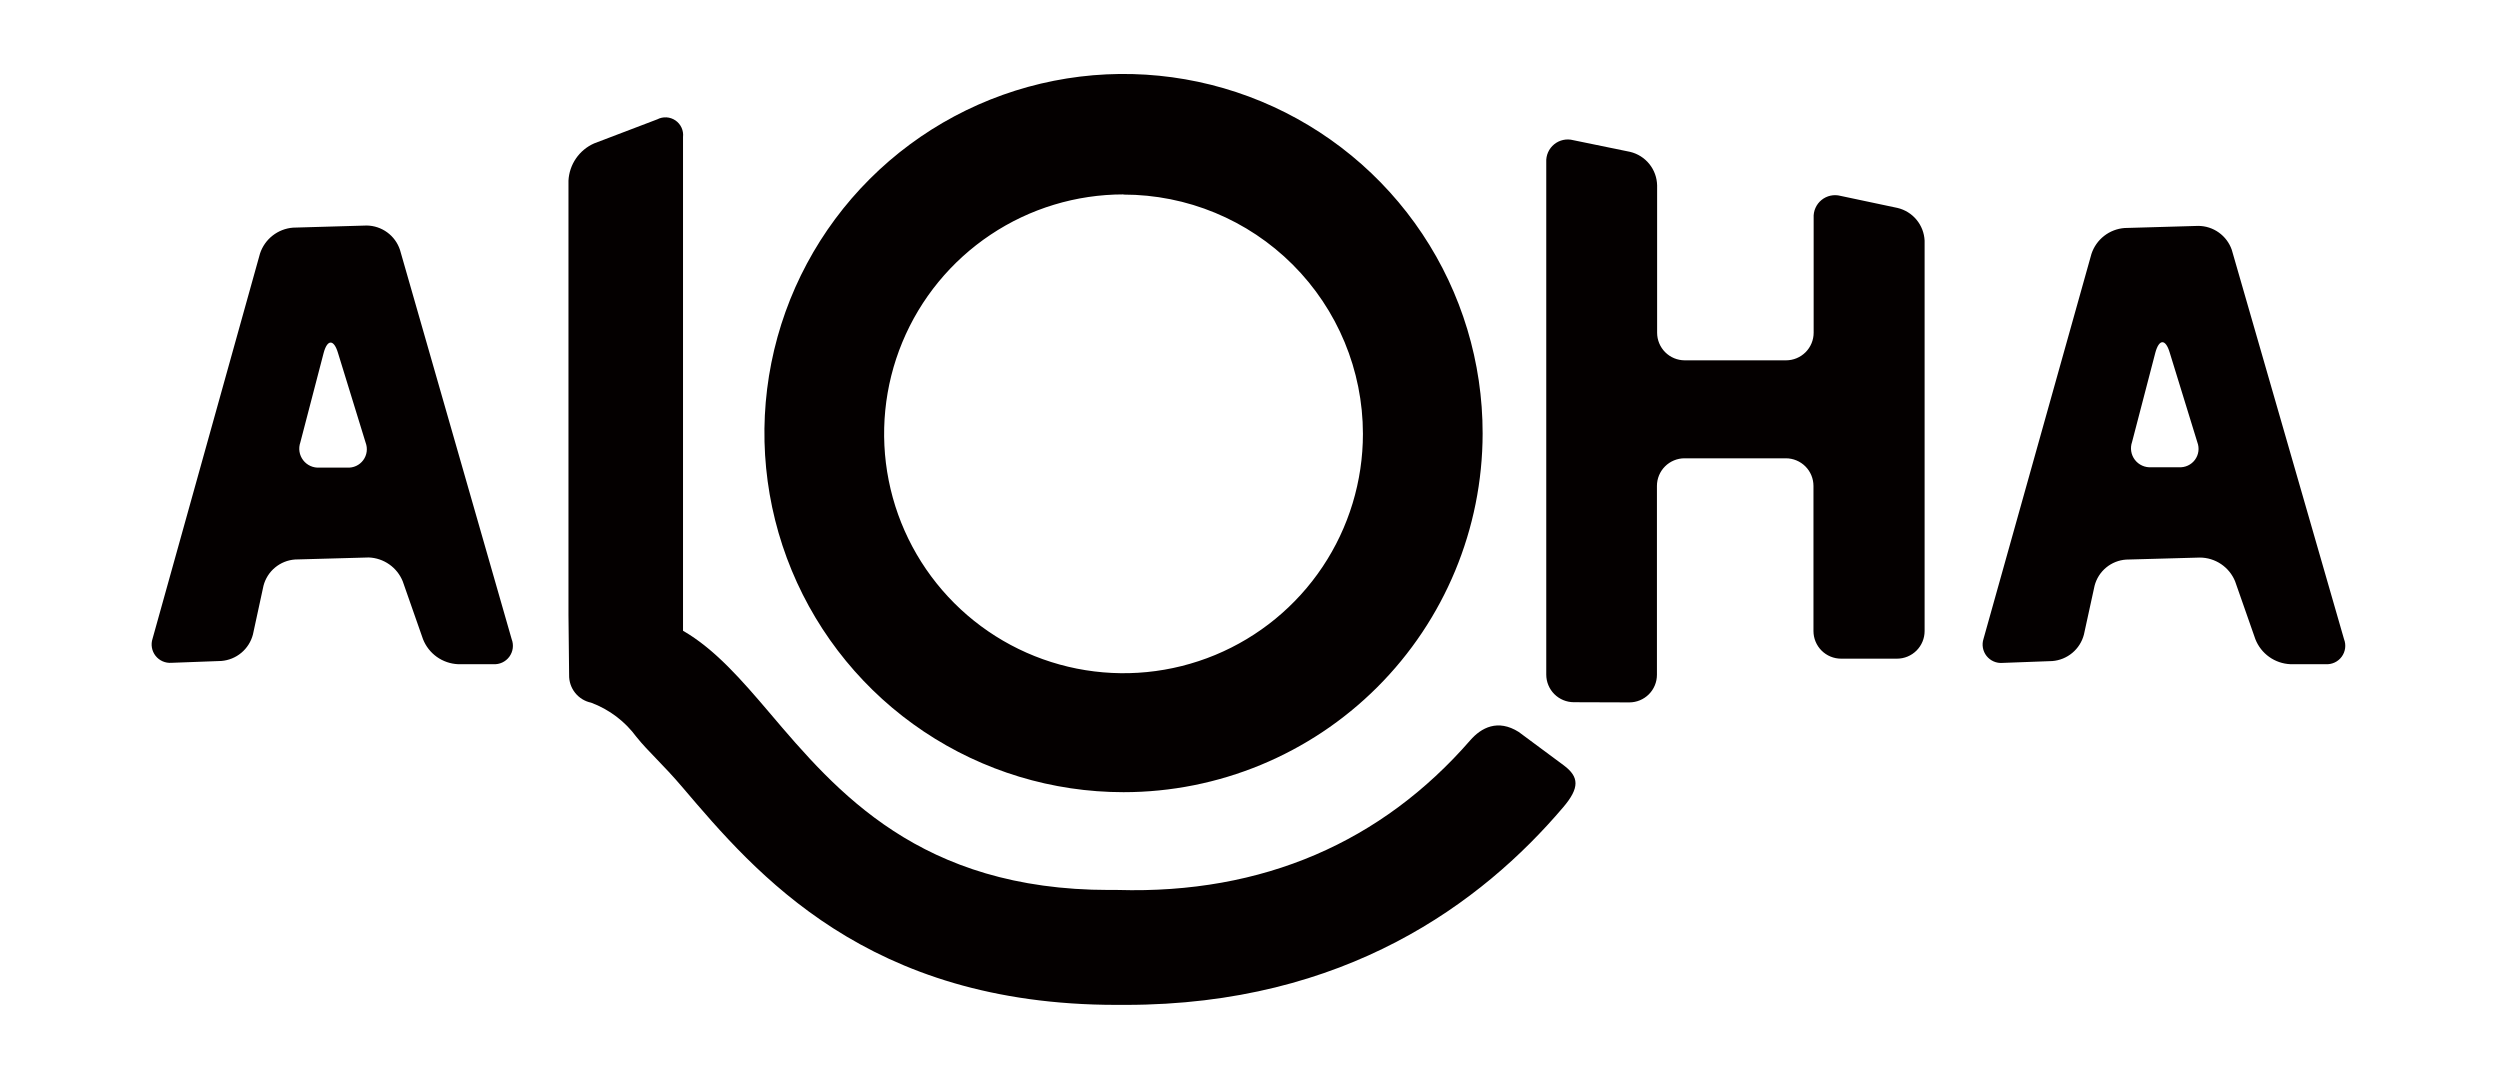
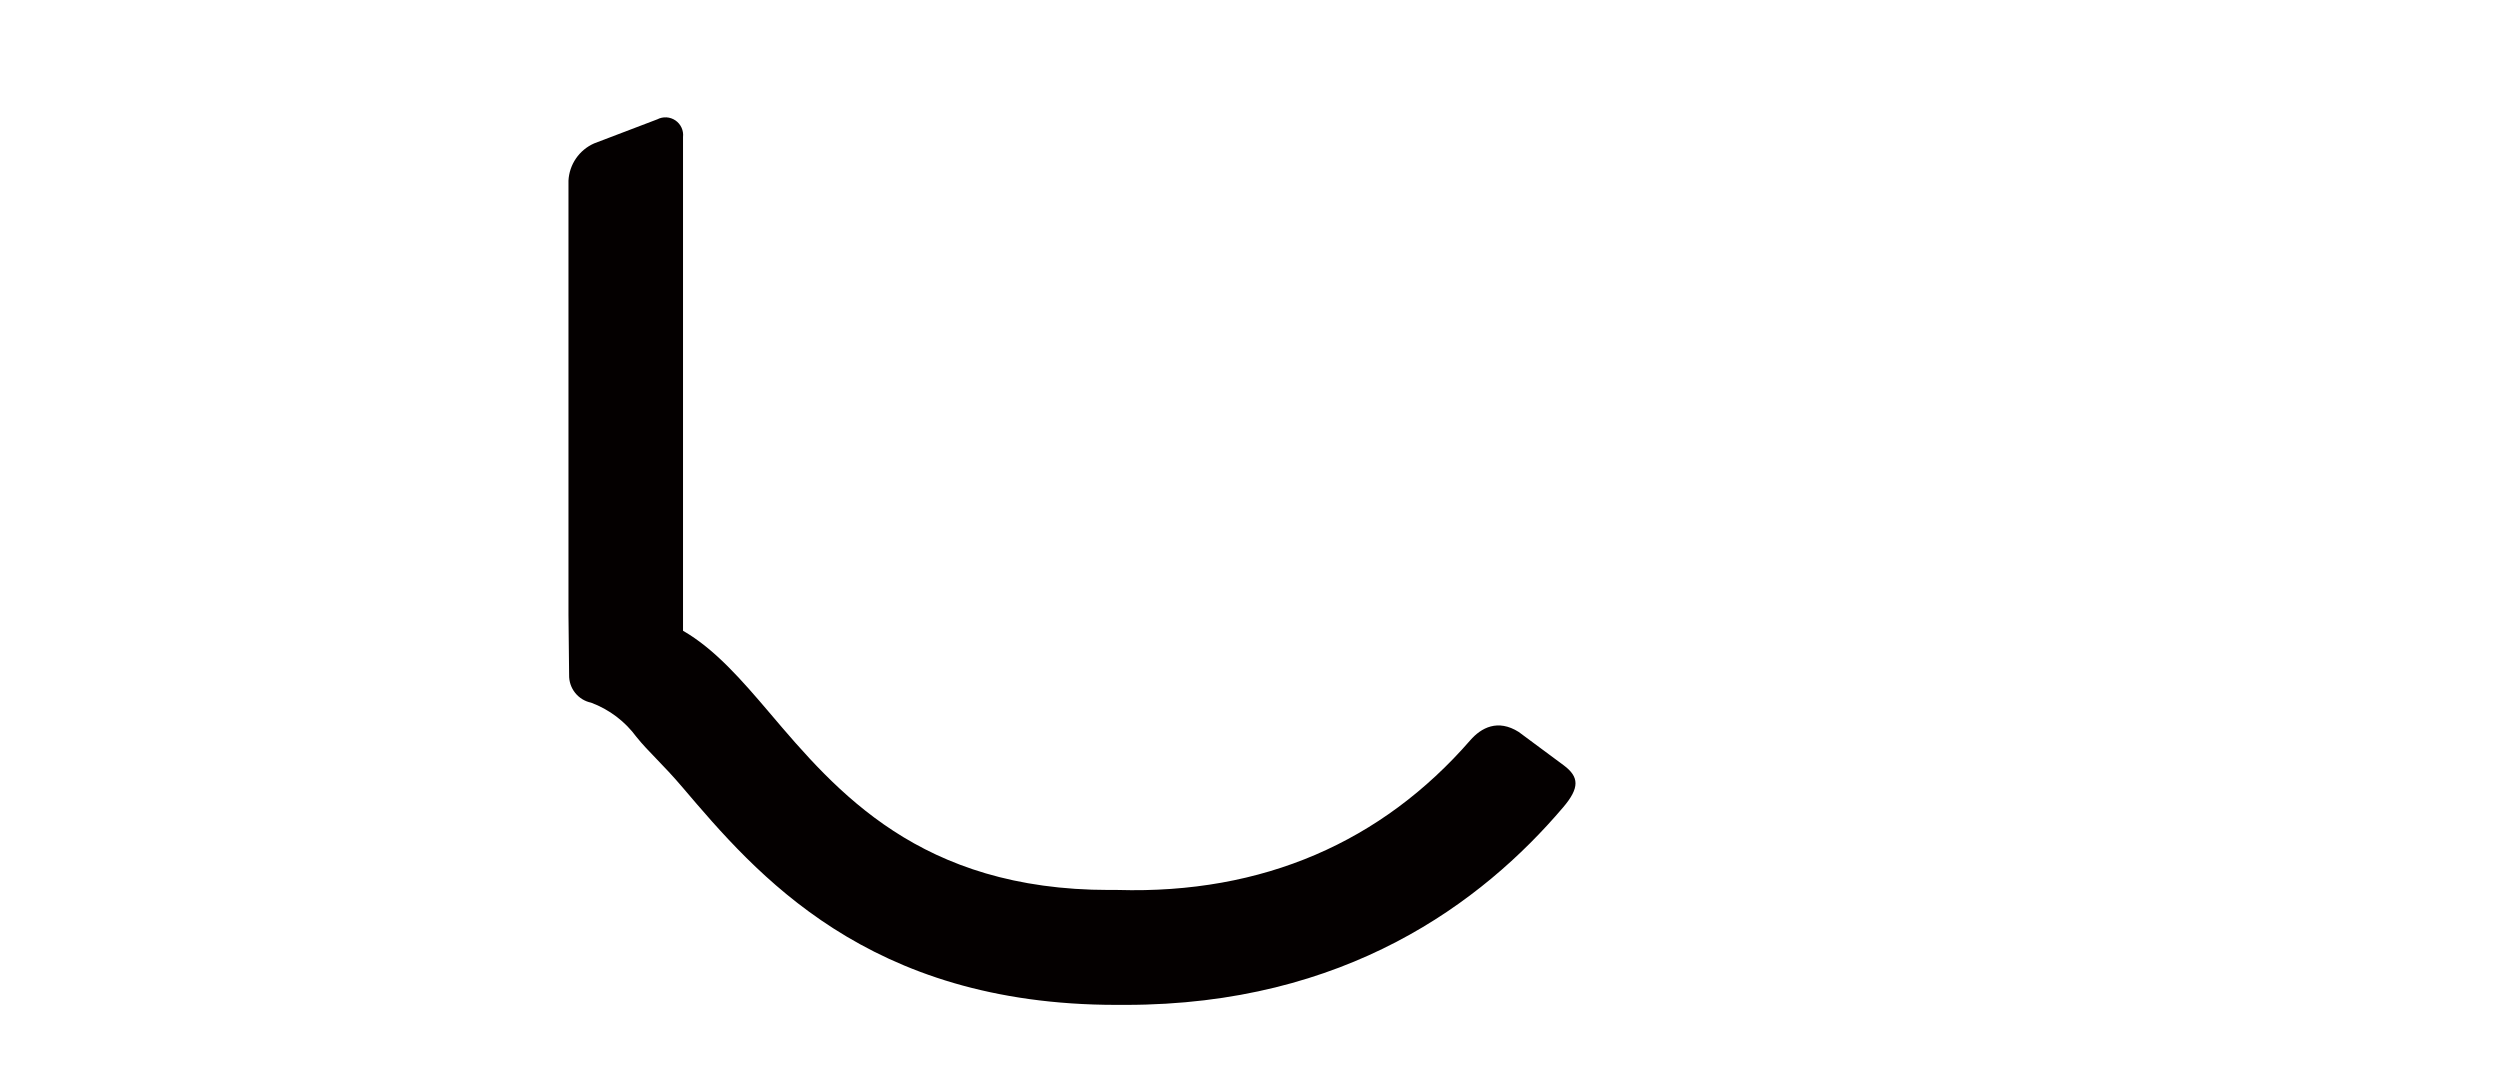
<svg xmlns="http://www.w3.org/2000/svg" width="676" height="291" viewBox="0 0 676 291" fill="none">
-   <path d="M108.152 67.555C107.521 65.662 106.317 64.012 104.707 62.834C103.096 61.657 101.159 61.009 99.163 60.982L79.245 61.555C77.231 61.709 75.307 62.455 73.717 63.7C72.126 64.945 70.94 66.633 70.307 68.551L41.251 172.7C40.993 173.48 40.933 174.312 41.075 175.121C41.217 175.93 41.557 176.692 42.065 177.337C42.573 177.983 43.233 178.493 43.985 178.822C44.738 179.151 45.561 179.289 46.38 179.223L59.849 178.725C61.839 178.568 63.73 177.796 65.26 176.515C66.79 175.235 67.884 173.51 68.389 171.579L71.253 158.359C71.758 156.435 72.854 154.718 74.386 153.45C75.918 152.182 77.809 151.425 79.793 151.288L99.711 150.74C101.701 150.815 103.627 151.464 105.257 152.608C106.887 153.752 108.151 155.342 108.899 157.188L114.376 172.824C115.13 174.747 116.425 176.41 118.104 177.612C119.783 178.814 121.775 179.503 123.837 179.597H133.373C134.21 179.654 135.047 179.498 135.807 179.146C136.568 178.793 137.227 178.254 137.724 177.578C138.22 176.903 138.538 176.113 138.648 175.282C138.758 174.451 138.657 173.606 138.353 172.824L108.152 67.555ZM87.511 95.441C88.507 91.707 90.275 91.681 91.395 95.441L98.865 119.692C99.163 120.472 99.26 121.314 99.148 122.142C99.035 122.97 98.716 123.755 98.22 124.427C97.724 125.099 97.067 125.636 96.31 125.987C95.552 126.339 94.718 126.494 93.885 126.439H86.416C85.567 126.5 84.716 126.349 83.94 125.999C83.164 125.649 82.487 125.111 81.971 124.434C81.454 123.757 81.115 122.962 80.982 122.122C80.85 121.281 80.929 120.42 81.212 119.617L87.511 95.441ZM603.474 67.555C602.819 65.671 601.596 64.036 599.972 62.877C598.349 61.717 596.406 61.09 594.411 61.082L574.492 61.654C572.474 61.804 570.545 62.548 568.949 63.793C567.354 65.038 566.164 66.729 565.529 68.651L536.348 172.725C536.09 173.507 536.03 174.341 536.173 175.153C536.316 175.964 536.659 176.727 537.169 177.374C537.68 178.02 538.343 178.53 539.1 178.857C539.856 179.184 540.681 179.318 541.502 179.248L554.947 178.75C556.936 178.593 558.827 177.82 560.358 176.54C561.888 175.26 562.982 173.535 563.487 171.604L566.375 158.383C566.874 156.456 567.968 154.735 569.501 153.466C571.034 152.196 572.929 151.443 574.916 151.312L594.834 150.765C596.881 150.77 598.88 151.384 600.578 152.528C602.276 153.671 603.595 155.293 604.37 157.188L609.847 172.824C610.598 174.749 611.893 176.413 613.572 177.616C615.252 178.818 617.245 179.506 619.309 179.597H628.845C629.681 179.654 630.518 179.498 631.279 179.146C632.039 178.793 632.698 178.254 633.195 177.578C633.691 176.903 634.009 176.113 634.12 175.282C634.23 174.451 634.128 173.606 633.824 172.824L603.474 67.555ZM582.808 95.342C583.829 91.607 585.572 91.582 586.692 95.342L594.162 119.592C594.46 120.372 594.557 121.215 594.445 122.042C594.332 122.87 594.013 123.656 593.517 124.328C593.021 125 592.364 125.536 591.607 125.888C590.849 126.239 590.015 126.395 589.182 126.34H581.713C580.864 126.401 580.013 126.249 579.237 125.899C578.461 125.549 577.784 125.011 577.268 124.334C576.752 123.658 576.412 122.863 576.279 122.022C576.147 121.181 576.226 120.32 576.509 119.518L582.808 95.342ZM425.577 189.879C423.596 189.879 421.696 189.093 420.295 187.692C418.895 186.291 418.108 184.391 418.108 182.41V43.852C418.058 42.936 418.225 42.021 418.596 41.182C418.967 40.343 419.531 39.603 420.243 39.023C420.954 38.443 421.792 38.039 422.688 37.844C423.585 37.649 424.515 37.669 425.403 37.902L440.79 41.064C442.837 41.554 444.664 42.71 445.985 44.35C447.305 45.99 448.043 48.022 448.085 50.127V89.964C448.085 91.945 448.872 93.844 450.273 95.245C451.673 96.646 453.573 97.433 455.554 97.433H482.942C484.923 97.433 486.823 96.646 488.224 95.245C489.625 93.844 490.412 91.945 490.412 89.964V58.891C490.362 57.978 490.528 57.066 490.898 56.229C491.268 55.393 491.83 54.656 492.539 54.078C493.248 53.501 494.083 53.099 494.977 52.905C495.871 52.712 496.797 52.732 497.682 52.965L513.094 56.227C515.108 56.706 516.912 57.827 518.232 59.422C519.553 61.016 520.318 62.997 520.414 65.066V170.633C520.414 172.614 519.627 174.514 518.226 175.915C516.825 177.316 514.925 178.103 512.944 178.103H497.831C495.85 178.103 493.95 177.316 492.549 175.915C491.149 174.514 490.362 172.614 490.362 170.633V131.394C490.362 129.413 489.575 127.513 488.174 126.112C486.773 124.711 484.873 123.925 482.892 123.925H455.504C453.523 123.925 451.624 124.711 450.223 126.112C448.822 127.513 448.035 129.413 448.035 131.394V182.46C448.035 184.441 447.248 186.341 445.847 187.742C444.446 189.142 442.547 189.929 440.566 189.929L425.577 189.879ZM303.801 214.205C284.59 214.205 265.812 208.507 249.84 197.832C233.869 187.156 221.424 171.984 214.078 154.233C206.732 136.483 204.816 116.952 208.573 98.113C212.33 79.273 221.59 61.972 235.183 48.397C248.775 34.822 266.089 25.583 284.933 21.851C303.777 18.118 323.305 20.059 341.046 27.427C358.787 34.796 373.944 47.261 384.599 63.246C395.254 79.231 400.928 98.017 400.903 117.227C400.87 142.959 390.625 167.625 372.418 185.808C354.212 203.992 329.532 214.205 303.801 214.205ZM303.801 52.567C290.997 52.567 278.481 56.363 267.836 63.477C257.19 70.59 248.893 80.7 243.993 92.529C239.094 104.357 237.812 117.373 240.31 129.931C242.807 142.488 248.973 154.023 258.026 163.076C267.079 172.13 278.614 178.295 291.171 180.793C303.729 183.291 316.745 182.009 328.574 177.109C340.402 172.209 350.513 163.912 357.626 153.266C364.739 142.621 368.536 130.105 368.536 117.302C368.522 100.142 361.696 83.689 349.557 71.559C337.419 59.43 320.961 52.617 303.801 52.617V52.567Z" fill="#040000" />
  <path d="M153.715 166.251V48.857C153.823 46.697 154.53 44.61 155.757 42.829C156.984 41.048 158.682 39.644 160.661 38.773L177.717 32.275C178.486 31.87 179.352 31.684 180.22 31.735C181.088 31.786 181.925 32.073 182.643 32.564C183.36 33.056 183.929 33.734 184.29 34.525C184.65 35.317 184.788 36.191 184.688 37.055V170.558C193.328 175.538 200.573 183.904 208.092 192.743C226.193 214.08 248.776 240.646 299.941 240.646H302.232C341.546 241.792 373.664 227.625 397.542 200.187C400.529 196.751 405.011 194.361 410.663 197.921L422.888 206.984C426.996 210.072 427.195 213.01 422.664 218.313C400.728 244.107 363.78 271.719 304.373 271.719H301.883C234.509 271.719 204.457 236.289 184.564 212.91C179.26 206.661 175.351 203.324 172.115 199.291C169.016 195.064 164.75 191.836 159.84 190.004C158.132 189.65 156.602 188.709 155.515 187.344C154.428 185.98 153.853 184.278 153.889 182.534L153.715 166.251Z" fill="#040000" />
</svg>